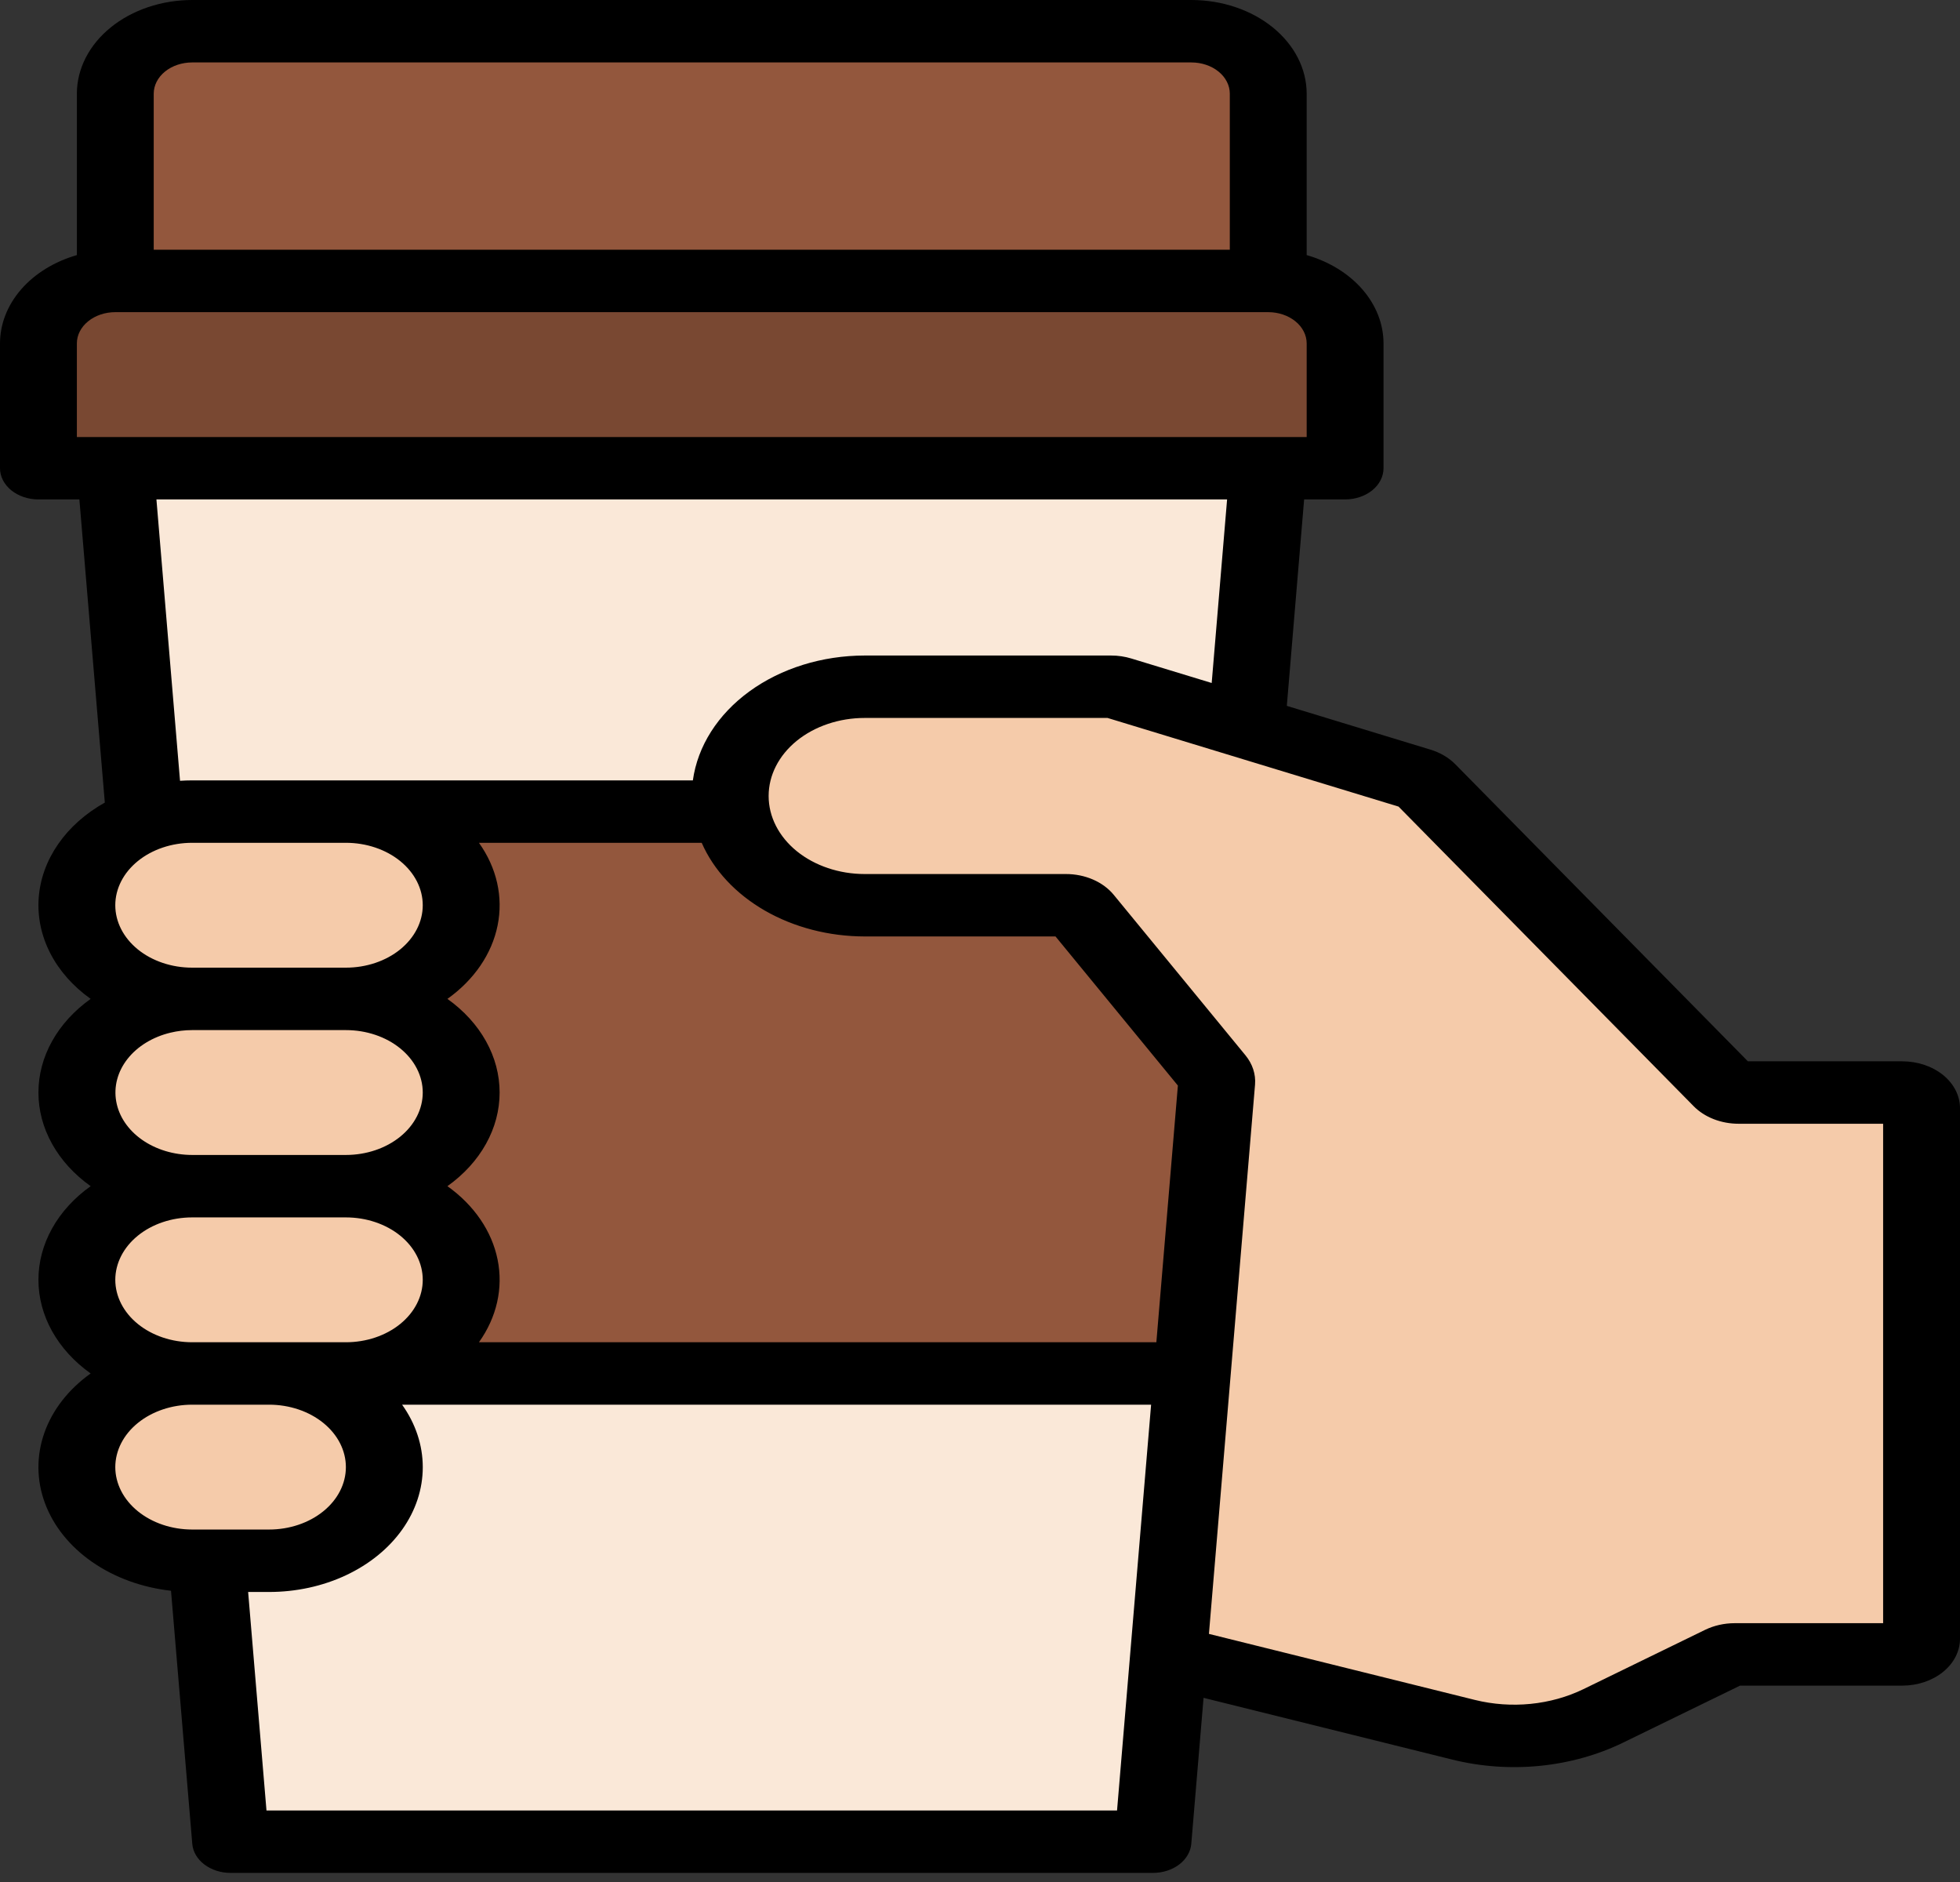
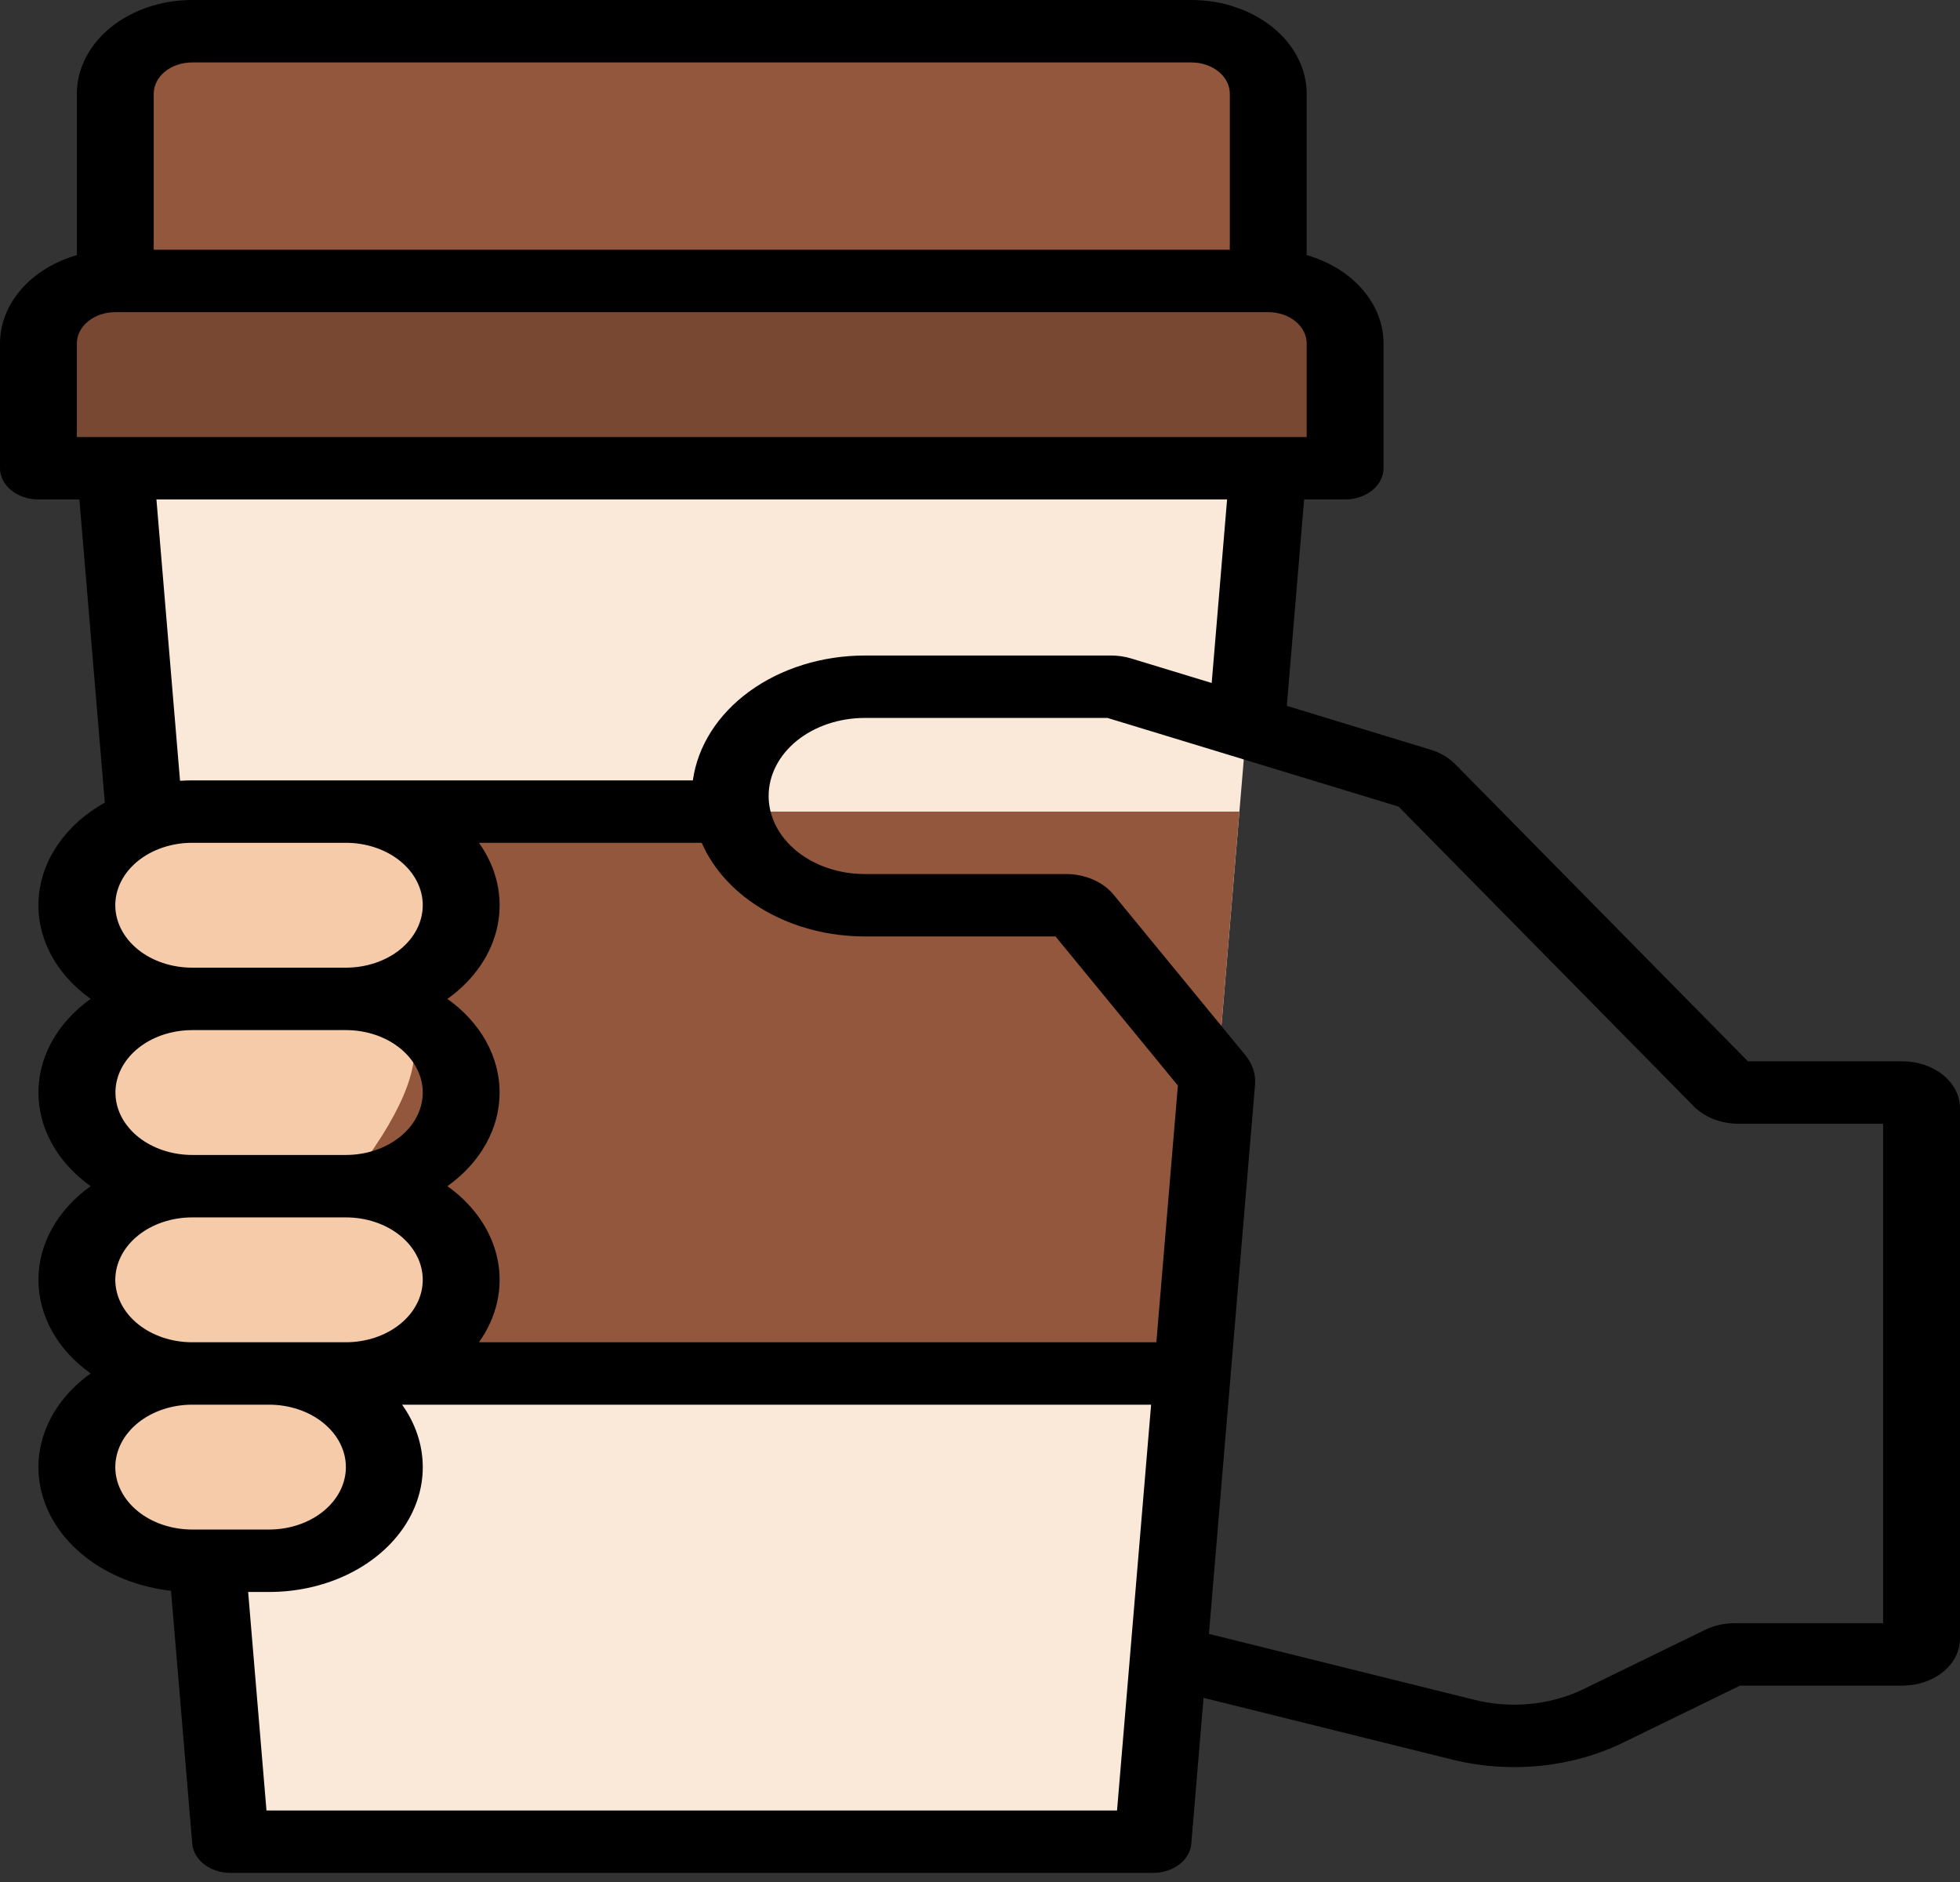
<svg xmlns="http://www.w3.org/2000/svg" width="100" height="96" viewBox="0 0 100 96" fill="none">
  <rect x="0" y="0" width="100" height="96" fill="#333333" stroke="none" />
  <path d="M5.882 19.107V23.884L11.765 93.944H58.824L64.706 23.884V19.107H5.882Z" fill="#FAE8D8" />
  <path d="M63.235 41.399L60.828 70.06H9.76L7.353 41.399H63.235Z" fill="#93573D" />
  <path d="M9.804 1.592H60.784C61.824 1.592 62.822 1.928 63.557 2.525C64.293 3.122 64.706 3.932 64.706 4.777V15.923H5.882V4.777C5.882 3.932 6.295 3.122 7.031 2.525C7.766 1.928 8.764 1.592 9.804 1.592Z" fill="#93573D" />
  <path d="M5.883 14.331H64.706C65.746 14.331 66.744 14.666 67.479 15.263C68.214 15.861 68.628 16.671 68.628 17.515V23.884H1.961V17.515C1.961 16.671 2.374 15.861 3.11 15.263C3.845 14.666 4.842 14.331 5.883 14.331Z" fill="#794832" />
  <path d="M10.635 74.978L9.804 74.837L10.635 74.978Z" fill="#F5CBAA" />
  <path d="M17.647 41.399H9.804C6.555 41.399 3.921 43.538 3.921 46.176C3.921 48.814 6.555 50.953 9.804 50.953H17.647C20.896 50.953 23.529 48.814 23.529 46.176C23.529 43.538 20.896 41.399 17.647 41.399Z" fill="#F5CBAA" />
-   <path d="M17.647 50.953H9.804C6.555 50.953 3.921 53.091 3.921 55.73C3.921 58.368 6.555 60.506 9.804 60.506H17.647C20.896 60.506 23.529 58.368 23.529 55.73C23.529 53.091 20.896 50.953 17.647 50.953Z" fill="#F5CBAA" />
+   <path d="M17.647 50.953H9.804C6.555 50.953 3.921 53.091 3.921 55.73C3.921 58.368 6.555 60.506 9.804 60.506H17.647C23.529 53.091 20.896 50.953 17.647 50.953Z" fill="#F5CBAA" />
  <path d="M17.647 60.506H9.804C6.555 60.506 3.921 62.645 3.921 65.283C3.921 67.921 6.555 70.06 9.804 70.06H17.647C20.896 70.06 23.529 67.921 23.529 65.283C23.529 62.645 20.896 60.506 17.647 60.506Z" fill="#F5CBAA" />
  <path d="M13.725 70.06H9.804C6.555 70.06 3.921 72.199 3.921 74.837C3.921 77.475 6.555 79.614 9.804 79.614H13.725C16.974 79.614 19.608 77.475 19.608 74.837C19.608 72.199 16.974 70.06 13.725 70.06Z" fill="#F5CBAA" />
-   <path d="M98.039 56.526V83.594C98.039 83.805 97.936 84.008 97.752 84.157C97.568 84.306 97.319 84.39 97.059 84.39H88.507C88.329 84.39 88.155 84.43 88.002 84.504L81.797 87.528C80.737 88.044 79.556 88.373 78.33 88.495C77.104 88.617 75.86 88.529 74.678 88.236L60.362 84.683C60.15 84.63 59.967 84.521 59.841 84.373C59.715 84.224 59.655 84.046 59.671 83.867L60.9 69.215L62.076 55.211C62.091 55.036 62.034 54.861 61.914 54.715L55.194 46.53C55.104 46.421 54.983 46.331 54.84 46.27C54.698 46.208 54.539 46.176 54.377 46.176H44.118C42.297 46.176 40.552 45.589 39.265 44.543C37.978 43.498 37.255 42.081 37.255 40.603C37.255 39.125 37.978 37.707 39.265 36.662C40.552 35.617 42.297 35.03 44.118 35.03H56.685C56.802 35.03 56.918 35.047 57.028 35.081L63.596 37.082L63.832 37.154L72.295 39.73C72.46 39.78 72.606 39.866 72.716 39.978L87.941 55.431C88.033 55.524 88.15 55.599 88.282 55.651C88.415 55.703 88.56 55.729 88.707 55.729H97.059C97.319 55.729 97.568 55.813 97.752 55.963C97.936 56.112 98.039 56.314 98.039 56.526Z" fill="#F5CBAA" />
  <path d="M97.059 54.137H89.178L74.249 38.983C73.917 38.647 73.481 38.39 72.984 38.239L65.654 36.006L66.537 25.476H68.627C69.147 25.476 69.646 25.308 70.014 25.01C70.382 24.711 70.588 24.306 70.588 23.884V17.515C70.587 16.527 70.209 15.565 69.507 14.758C68.805 13.952 67.813 13.342 66.667 13.012V4.777C66.665 3.51 66.044 2.296 64.942 1.401C63.839 0.505 62.344 0.001 60.784 0H9.804C8.244 0.001 6.749 0.505 5.646 1.401C4.544 2.296 3.923 3.51 3.922 4.777V13.012C2.776 13.342 1.784 13.952 1.081 14.758C0.379 15.565 0.002 16.527 0 17.515V23.884C0 24.306 0.207 24.711 0.574 25.01C0.942 25.308 1.441 25.476 1.961 25.476H4.05L5.348 40.939C4.367 41.488 3.553 42.211 2.969 43.054C2.384 43.897 2.044 44.837 1.974 45.802C1.904 46.768 2.107 47.734 2.566 48.626C3.025 49.519 3.729 50.314 4.625 50.953C3.788 51.549 3.117 52.284 2.658 53.108C2.198 53.931 1.961 54.825 1.961 55.729C1.961 56.634 2.198 57.528 2.658 58.351C3.117 59.175 3.788 59.91 4.625 60.506C3.788 61.103 3.117 61.837 2.658 62.661C2.198 63.485 1.961 64.379 1.961 65.283C1.961 66.187 2.198 67.081 2.658 67.905C3.117 68.729 3.788 69.463 4.625 70.06C3.497 70.865 2.677 71.916 2.264 73.088C1.85 74.26 1.86 75.504 2.292 76.671C2.724 77.839 3.56 78.881 4.701 79.674C5.841 80.467 7.238 80.977 8.725 81.144L9.81 94.052C9.843 94.455 10.064 94.832 10.427 95.107C10.79 95.383 11.268 95.536 11.765 95.536H58.824C59.32 95.536 59.799 95.383 60.162 95.108C60.525 94.832 60.746 94.455 60.78 94.052L61.406 86.606L74.105 89.758C75.549 90.116 77.07 90.224 78.569 90.075C80.067 89.925 81.511 89.523 82.806 88.893L88.778 85.983H97.059C97.839 85.982 98.586 85.73 99.138 85.282C99.689 84.834 99.999 84.227 100 83.594V56.526C99.999 55.892 99.689 55.285 99.138 54.837C98.586 54.39 97.839 54.138 97.059 54.137ZM9.804 3.185H60.784C61.304 3.185 61.803 3.353 62.17 3.651C62.538 3.95 62.745 4.355 62.745 4.777V12.738H7.843V4.777C7.844 4.355 8.05 3.95 8.418 3.651C8.786 3.353 9.284 3.185 9.804 3.185ZM3.922 17.515C3.922 17.093 4.129 16.688 4.497 16.39C4.864 16.091 5.362 15.923 5.882 15.923H64.706C65.226 15.923 65.724 16.091 66.092 16.39C66.459 16.688 66.666 17.093 66.667 17.515V22.292H3.922V17.515ZM7.981 25.476H62.607L61.821 34.839L57.721 33.59C57.39 33.489 57.039 33.437 56.686 33.438H44.118C41.948 33.44 39.856 34.09 38.239 35.265C36.622 36.44 35.594 38.056 35.35 39.807H9.804C9.596 39.807 9.39 39.815 9.185 39.828L7.981 25.476ZM58.998 68.468H24.436C25.345 67.195 25.682 65.705 25.388 64.253C25.095 62.801 24.19 61.477 22.828 60.506C23.665 59.91 24.335 59.175 24.794 58.351C25.254 57.528 25.491 56.634 25.491 55.729C25.491 54.825 25.254 53.931 24.794 53.108C24.335 52.284 23.665 51.549 22.828 50.953C24.19 49.982 25.095 48.658 25.388 47.206C25.682 45.754 25.345 44.264 24.436 42.991H35.801C36.411 44.387 37.538 45.595 39.027 46.451C40.516 47.306 42.294 47.766 44.118 47.768H53.853L60.096 55.374L58.998 68.468ZM9.804 58.914C8.862 58.913 7.953 58.636 7.241 58.135C6.53 57.634 6.064 56.942 5.93 56.185C5.795 55.428 6 54.657 6.508 54.013C7.015 53.369 7.791 52.895 8.694 52.677C9.054 52.59 9.428 52.545 9.804 52.545H17.647C18.687 52.545 19.685 52.88 20.42 53.478C21.155 54.075 21.569 54.885 21.569 55.729C21.569 56.574 21.155 57.384 20.42 57.981C19.685 58.578 18.687 58.914 17.647 58.914H9.804ZM9.804 42.991H17.647C18.687 42.991 19.685 43.327 20.42 43.924C21.155 44.521 21.569 45.331 21.569 46.176C21.569 47.02 21.155 47.83 20.42 48.428C19.685 49.025 18.687 49.36 17.647 49.36H9.804C8.764 49.36 7.766 49.025 7.031 48.428C6.296 47.83 5.882 47.02 5.882 46.176C5.882 45.331 6.296 44.521 7.031 43.924C7.766 43.327 8.764 42.991 9.804 42.991ZM5.882 65.283C5.884 64.439 6.297 63.629 7.032 63.032C7.767 62.435 8.764 62.099 9.804 62.099H17.647C18.687 62.099 19.685 62.434 20.42 63.031C21.155 63.628 21.569 64.438 21.569 65.283C21.569 66.128 21.155 66.938 20.42 67.535C19.685 68.132 18.687 68.468 17.647 68.468H9.804C8.764 68.467 7.767 68.131 7.032 67.534C6.297 66.937 5.884 66.127 5.882 65.283ZM5.882 74.837C5.884 73.992 6.297 73.183 7.032 72.586C7.767 71.989 8.764 71.653 9.804 71.652H13.726C14.766 71.652 15.763 71.988 16.498 72.585C17.234 73.182 17.647 73.992 17.647 74.837C17.647 75.681 17.234 76.491 16.498 77.088C15.763 77.686 14.766 78.021 13.726 78.021H9.804C8.764 78.02 7.767 77.684 7.032 77.087C6.297 76.49 5.884 75.681 5.882 74.837ZM56.992 92.352H13.596L12.66 81.206H13.726C15.103 81.207 16.456 80.913 17.649 80.354C18.842 79.795 19.832 78.991 20.521 78.022C21.209 77.054 21.571 75.955 21.57 74.837C21.569 73.718 21.205 72.62 20.515 71.652H58.73L56.992 92.352ZM96.078 82.798H88.507C87.974 82.798 87.451 82.916 86.994 83.138L80.788 86.162C79.964 86.563 79.045 86.819 78.091 86.914C77.138 87.009 76.17 86.94 75.251 86.713L61.68 83.344L64.033 55.319C64.075 54.793 63.904 54.271 63.545 53.832L56.825 45.647C56.557 45.319 56.193 45.051 55.766 44.865C55.339 44.68 54.862 44.583 54.377 44.584H44.118C42.818 44.584 41.571 44.164 40.651 43.418C39.732 42.671 39.216 41.659 39.216 40.603C39.216 39.547 39.732 38.535 40.651 37.788C41.571 37.042 42.818 36.622 44.118 36.622H56.507L71.355 41.144L86.411 56.426C86.686 56.706 87.035 56.932 87.433 57.087C87.83 57.242 88.266 57.322 88.707 57.322H96.078V82.798Z" fill="black" />
</svg>